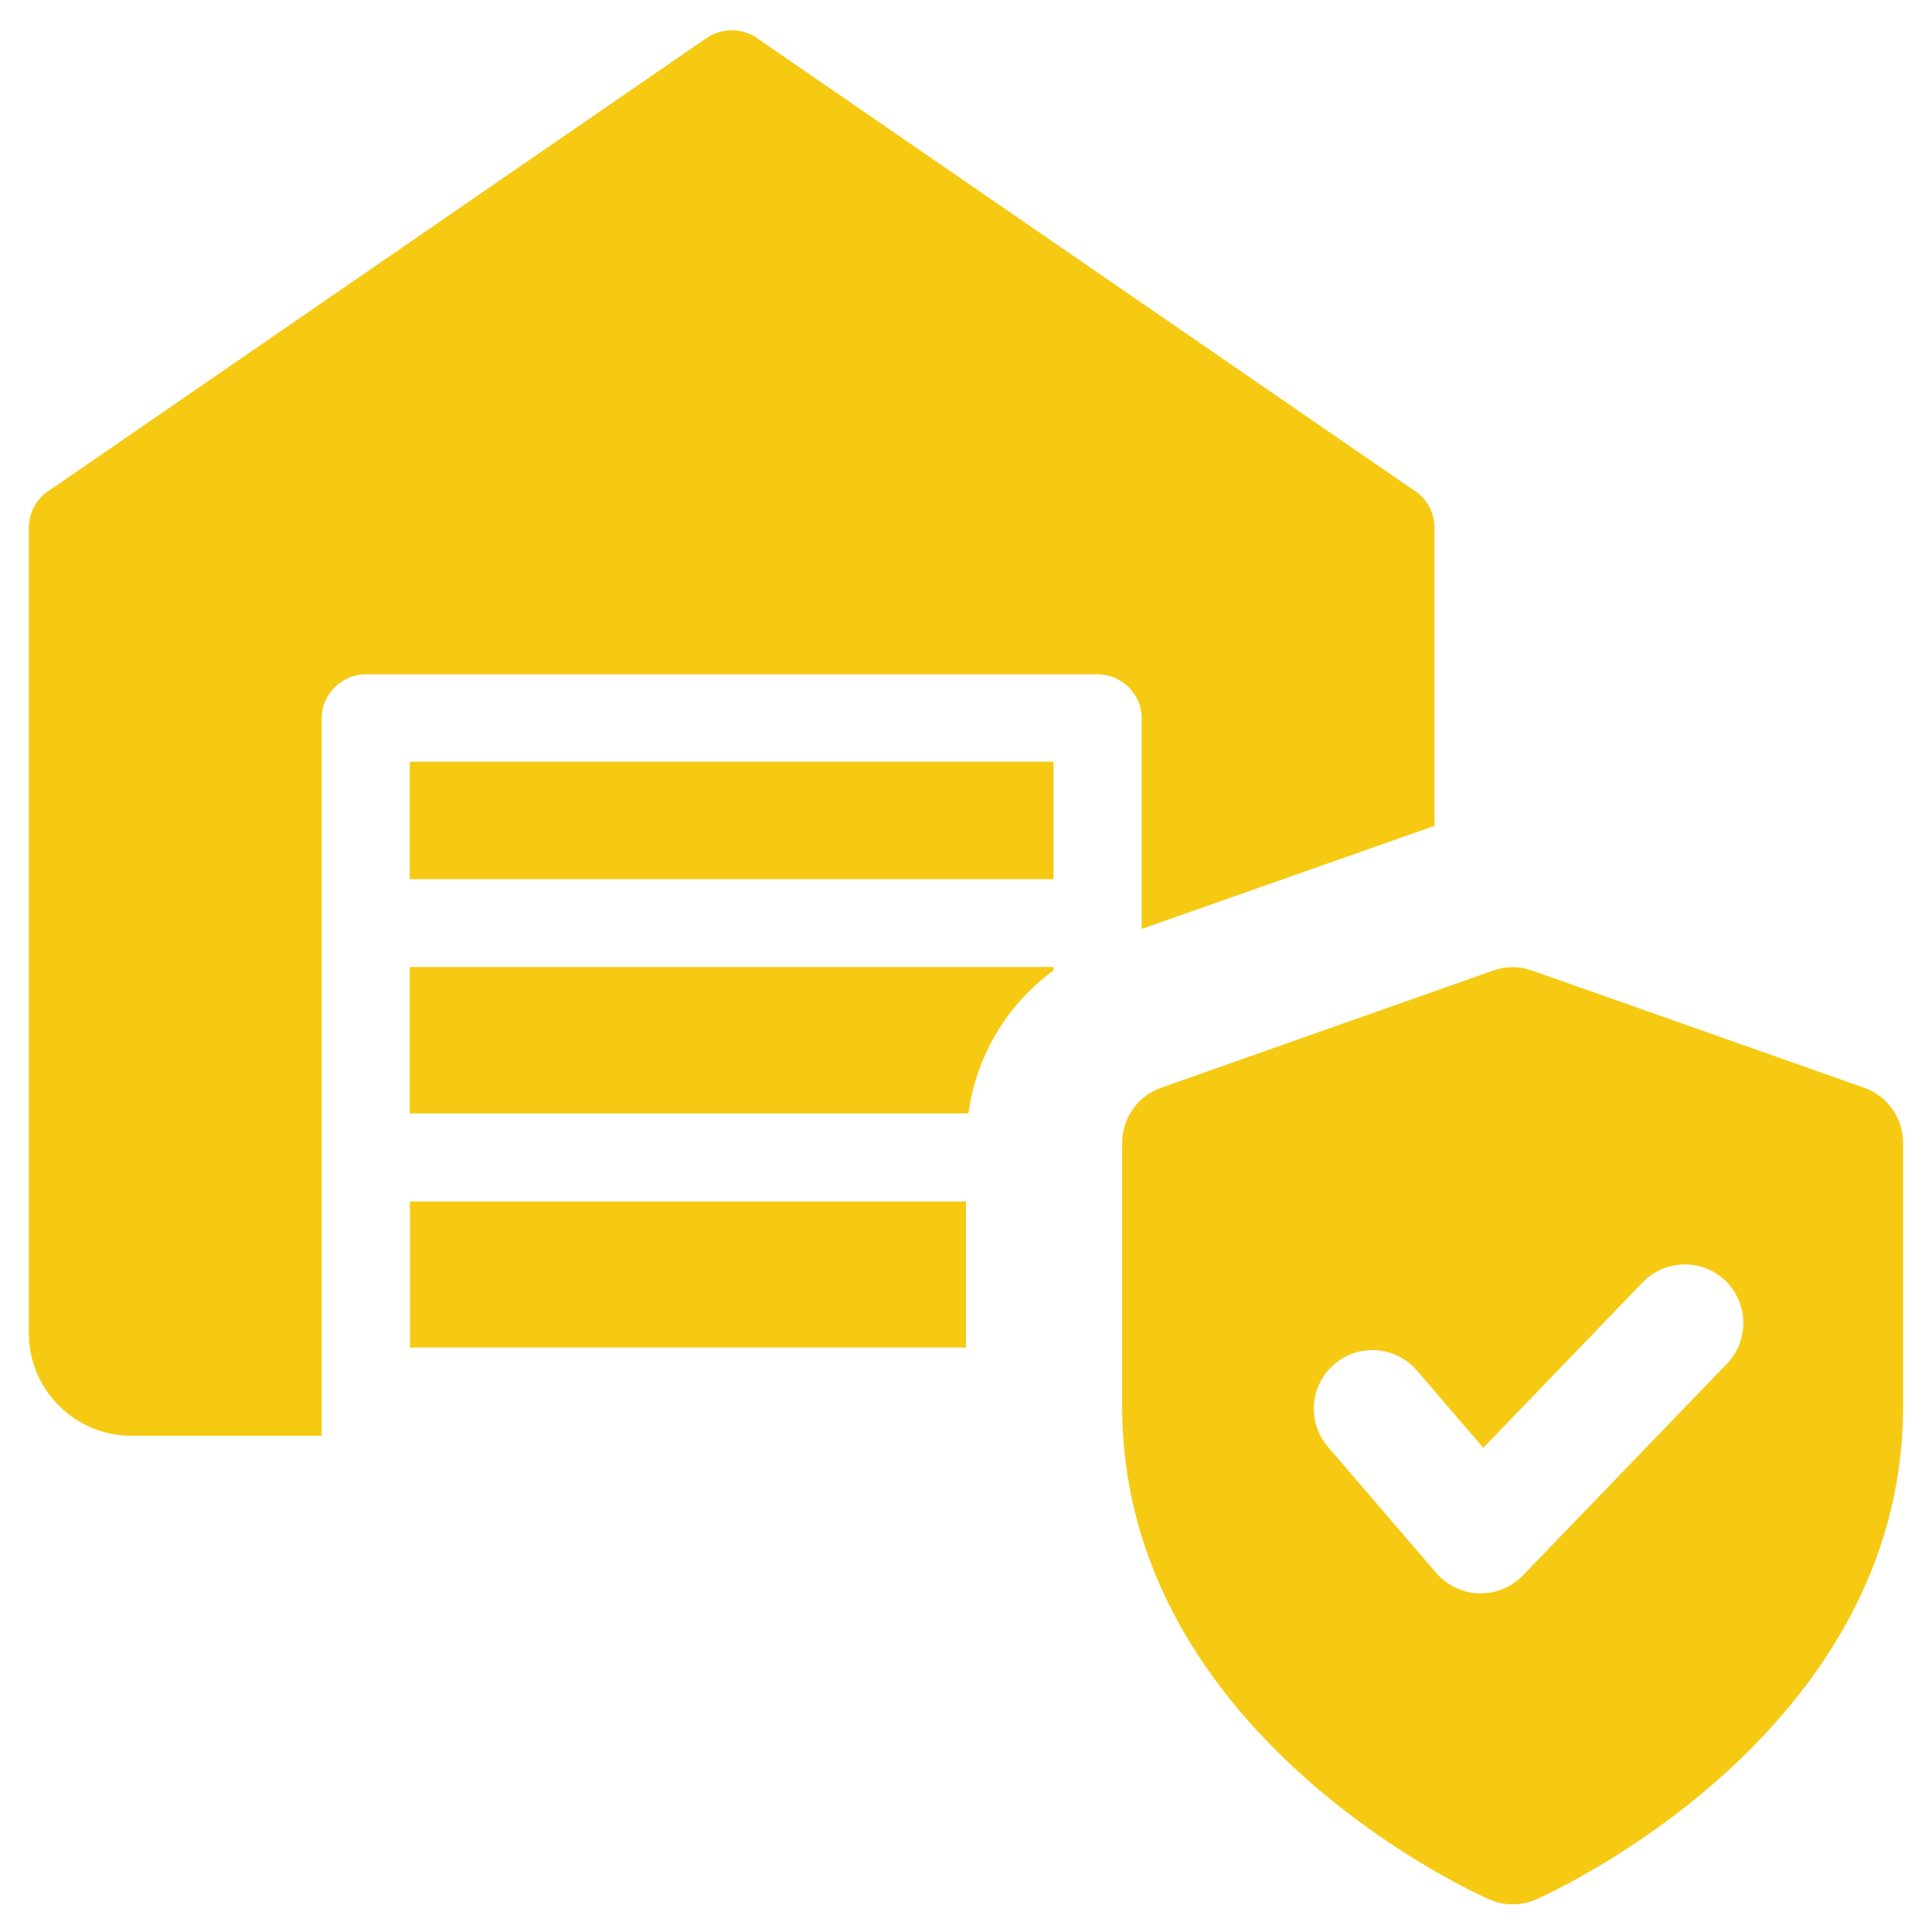
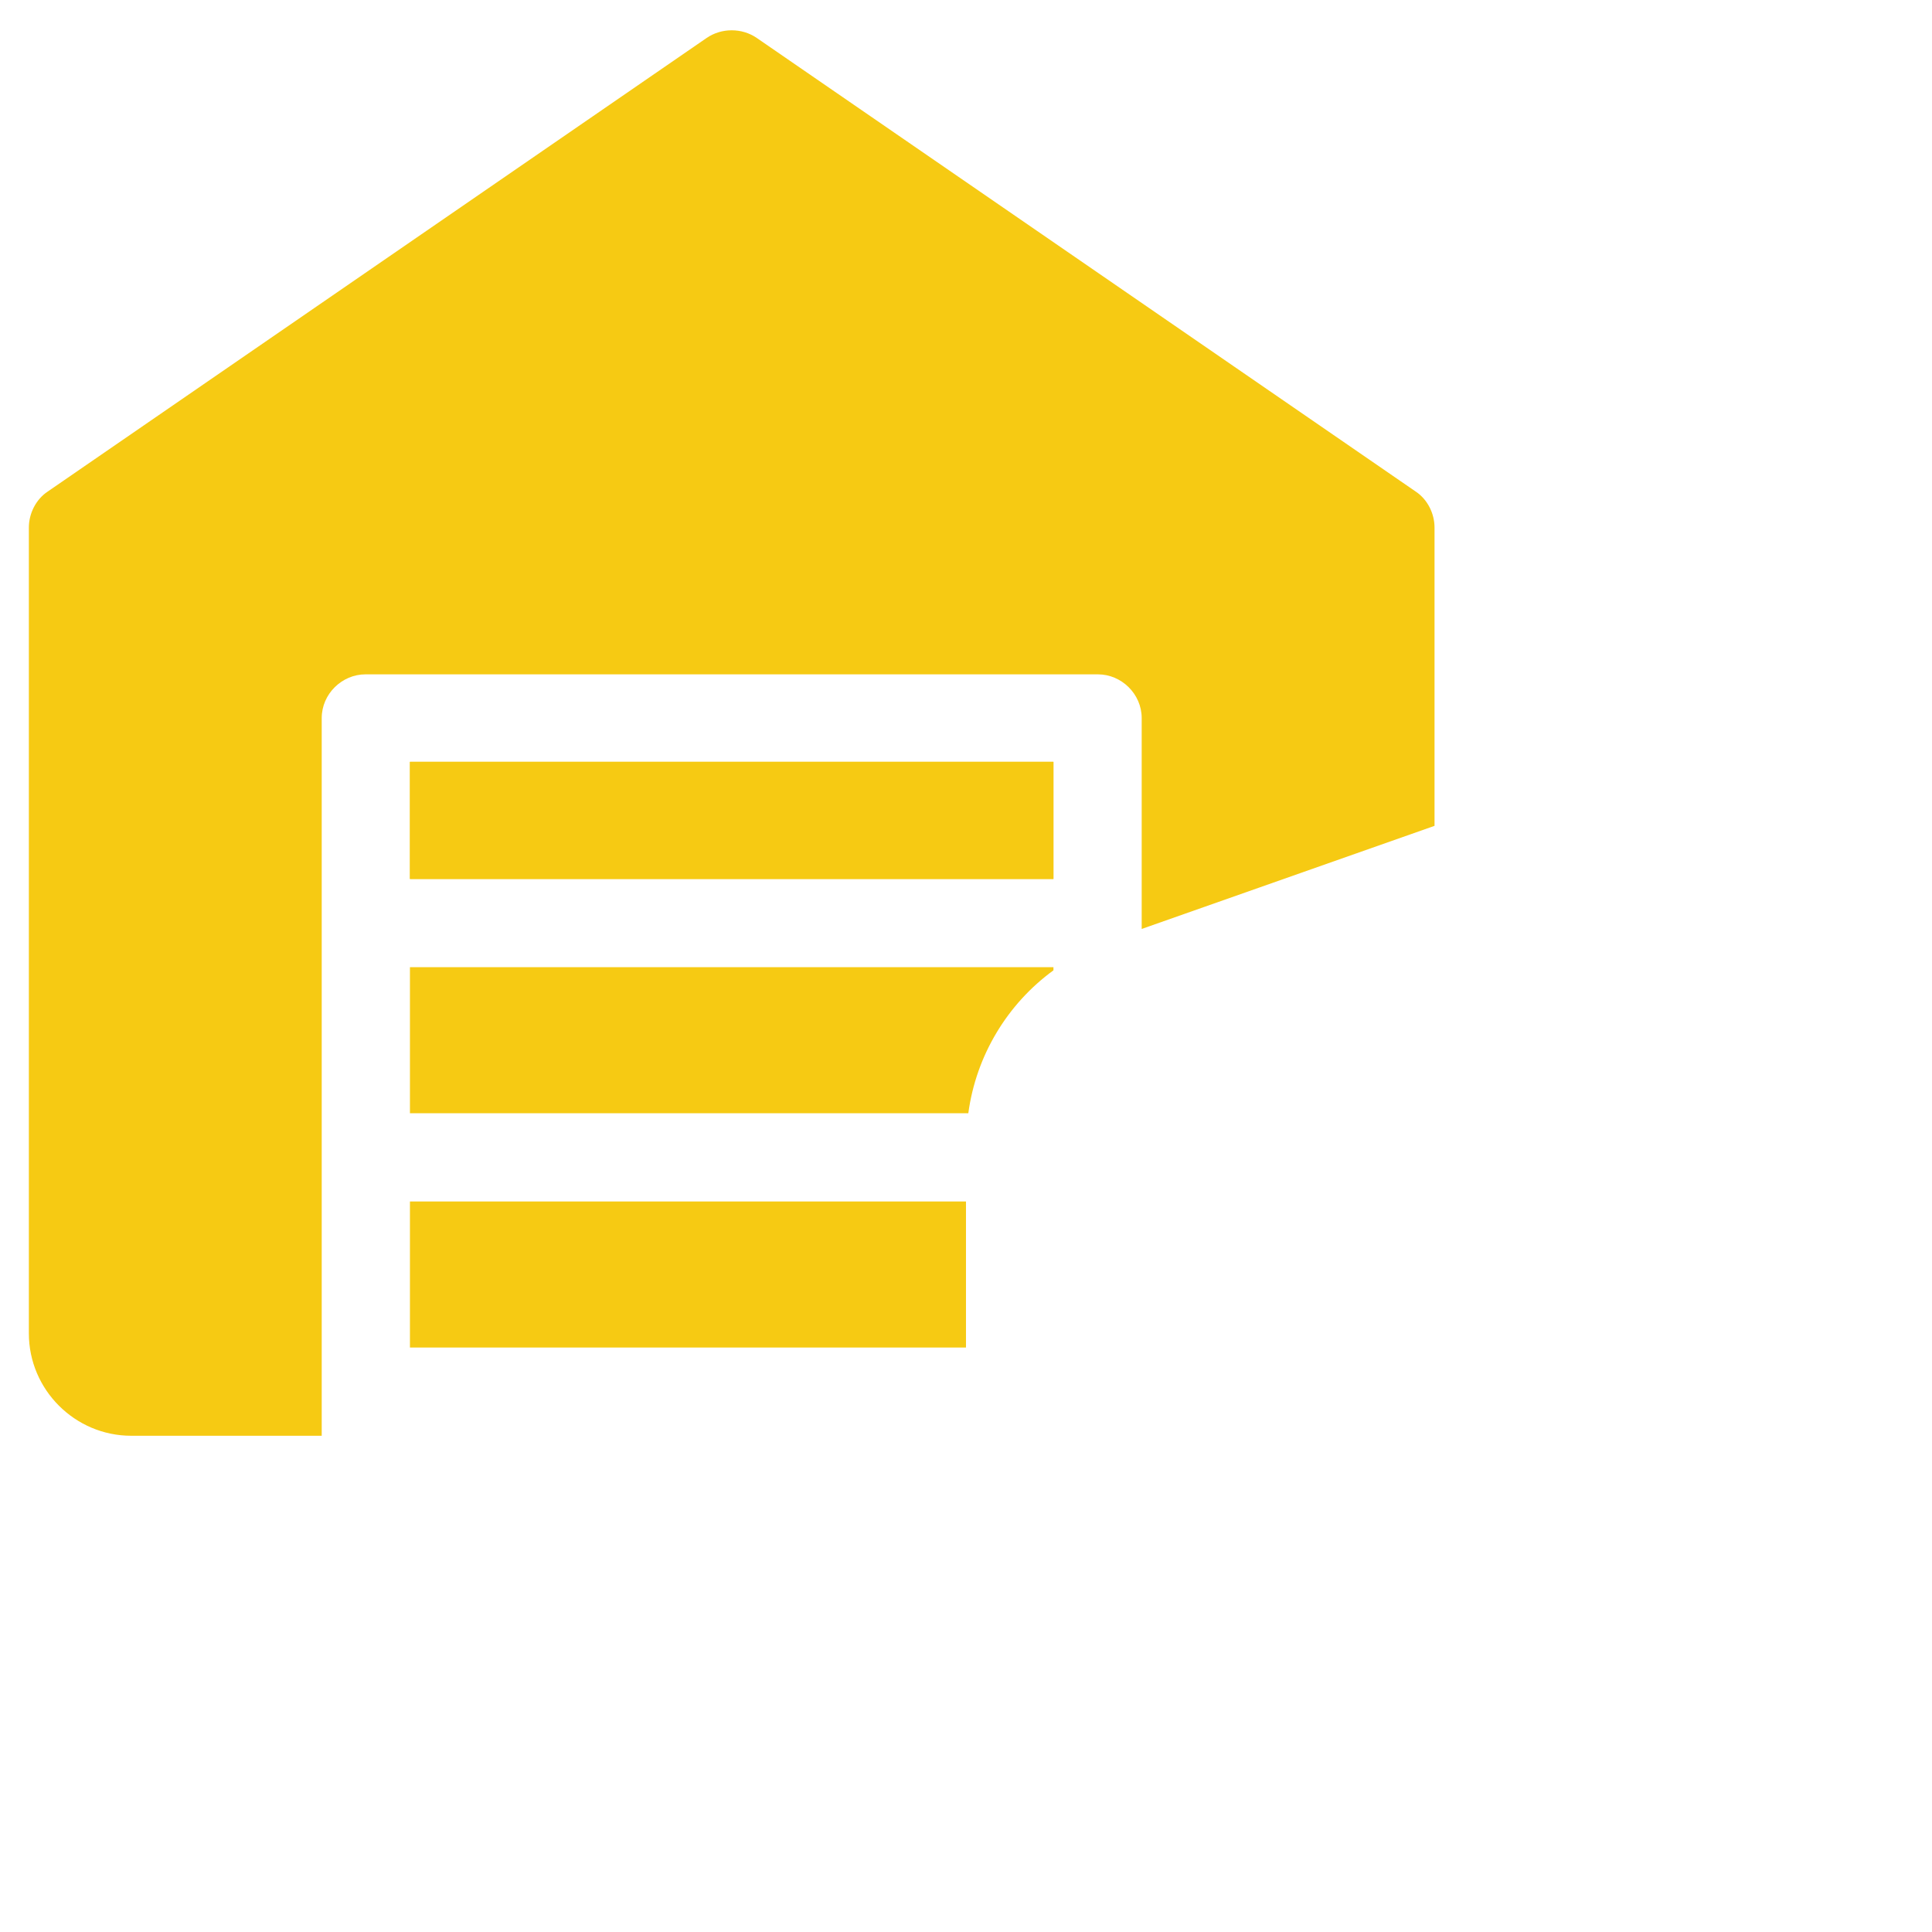
<svg xmlns="http://www.w3.org/2000/svg" width="500" zoomAndPan="magnify" viewBox="0 0 375 375" height="500" preserveAspectRatio="xMidYMid meet" version="1.0">
  <defs>
    <clipPath id="01bfbbfbed">
      <path d="M 217 187 L 369.352 187 L 369.352 369.648 L 217 369.648 Z M 217 187 " clip-rule="nonzero" />
    </clipPath>
    <clipPath id="a0c7433a21">
      <path d="M 5.602 5.148 L 279 5.148 L 279 279 L 5.602 279 Z M 5.602 5.148 " clip-rule="nonzero" />
    </clipPath>
  </defs>
  <g clip-path="url(#01bfbbfbed)">
-     <path fill="#f6ca13" d="M 361.809 211.121 L 297.391 188.387 C 294.934 187.508 292.27 187.508 289.809 188.387 L 225.391 211.121 C 220.844 212.715 217.812 217.016 217.812 221.84 L 217.812 272.996 C 217.812 336.52 286.113 367.383 289.008 368.656 C 290.477 369.309 292.023 369.625 293.602 369.625 C 295.176 369.625 296.723 369.309 298.191 368.656 C 301.086 367.383 369.387 336.52 369.387 272.996 L 369.387 221.84 C 369.387 217.016 366.359 212.715 361.809 211.121 Z M 335.191 264.703 L 295.586 305.797 C 293.434 308.027 290.477 309.27 287.402 309.27 C 287.293 309.27 287.172 309.27 287.082 309.27 C 283.883 309.176 280.867 307.738 278.773 305.312 L 257.754 280.832 C 253.66 276.07 254.223 268.887 258.98 264.797 C 263.754 260.703 270.906 261.266 275.016 266.008 L 287.902 281.016 L 318.84 248.91 C 323.219 244.379 330.418 244.273 334.922 248.609 C 339.406 252.988 339.543 260.188 335.191 264.703 Z M 335.191 264.703 " fill-opacity="1" fill-rule="nonzero" />
-   </g>
+     </g>
  <g clip-path="url(#a0c7433a21)">
    <path fill="#f6ca13" d="M 274.805 95.422 L 146.875 7.359 C 143.992 5.387 140.055 5.387 137.172 7.359 L 9.242 95.422 C 6.969 96.938 5.602 99.668 5.602 102.398 L 5.602 258.824 C 5.602 269.734 14.547 278.68 25.461 278.68 L 62.445 278.68 L 62.445 139.383 C 62.445 134.684 66.387 130.891 70.934 130.891 L 213.113 130.891 C 217.66 130.891 221.602 134.684 221.602 139.383 L 221.602 180.309 L 278.441 160.297 L 278.441 102.398 C 278.441 99.668 277.078 96.938 274.805 95.422 Z M 274.805 95.422 " fill-opacity="1" fill-rule="nonzero" />
  </g>
  <path fill="#f6ca13" d="M 79.57 170.605 L 204.473 170.605 L 204.473 147.871 L 79.57 147.871 Z M 79.57 170.605 " fill-opacity="1" fill-rule="nonzero" />
-   <path fill="#f6ca13" d="M 79.57 187.734 L 79.57 216.082 L 187.949 216.082 C 189.465 204.859 195.531 194.859 204.473 188.34 L 204.473 187.734 Z M 79.57 187.734 " fill-opacity="1" fill-rule="nonzero" />
  <path fill="#f6ca13" d="M 79.57 170.605 L 204.473 170.605 L 204.473 147.871 L 79.57 147.871 Z M 79.57 170.605 " fill-opacity="1" fill-rule="nonzero" />
-   <path fill="#f6ca13" d="M 79.57 187.734 L 79.57 216.082 L 187.949 216.082 C 189.465 204.859 195.531 194.859 204.473 188.34 L 204.473 187.734 Z M 79.57 187.734 " fill-opacity="1" fill-rule="nonzero" />
+   <path fill="#f6ca13" d="M 79.57 187.734 L 79.57 216.082 L 187.949 216.082 C 189.465 204.859 195.531 194.859 204.473 188.34 L 204.473 187.734 M 79.57 187.734 " fill-opacity="1" fill-rule="nonzero" />
  <path fill="#f6ca13" d="M 79.57 261.555 L 187.496 261.555 L 187.496 233.207 L 79.57 233.207 Z M 79.57 261.555 " fill-opacity="1" fill-rule="nonzero" />
</svg>